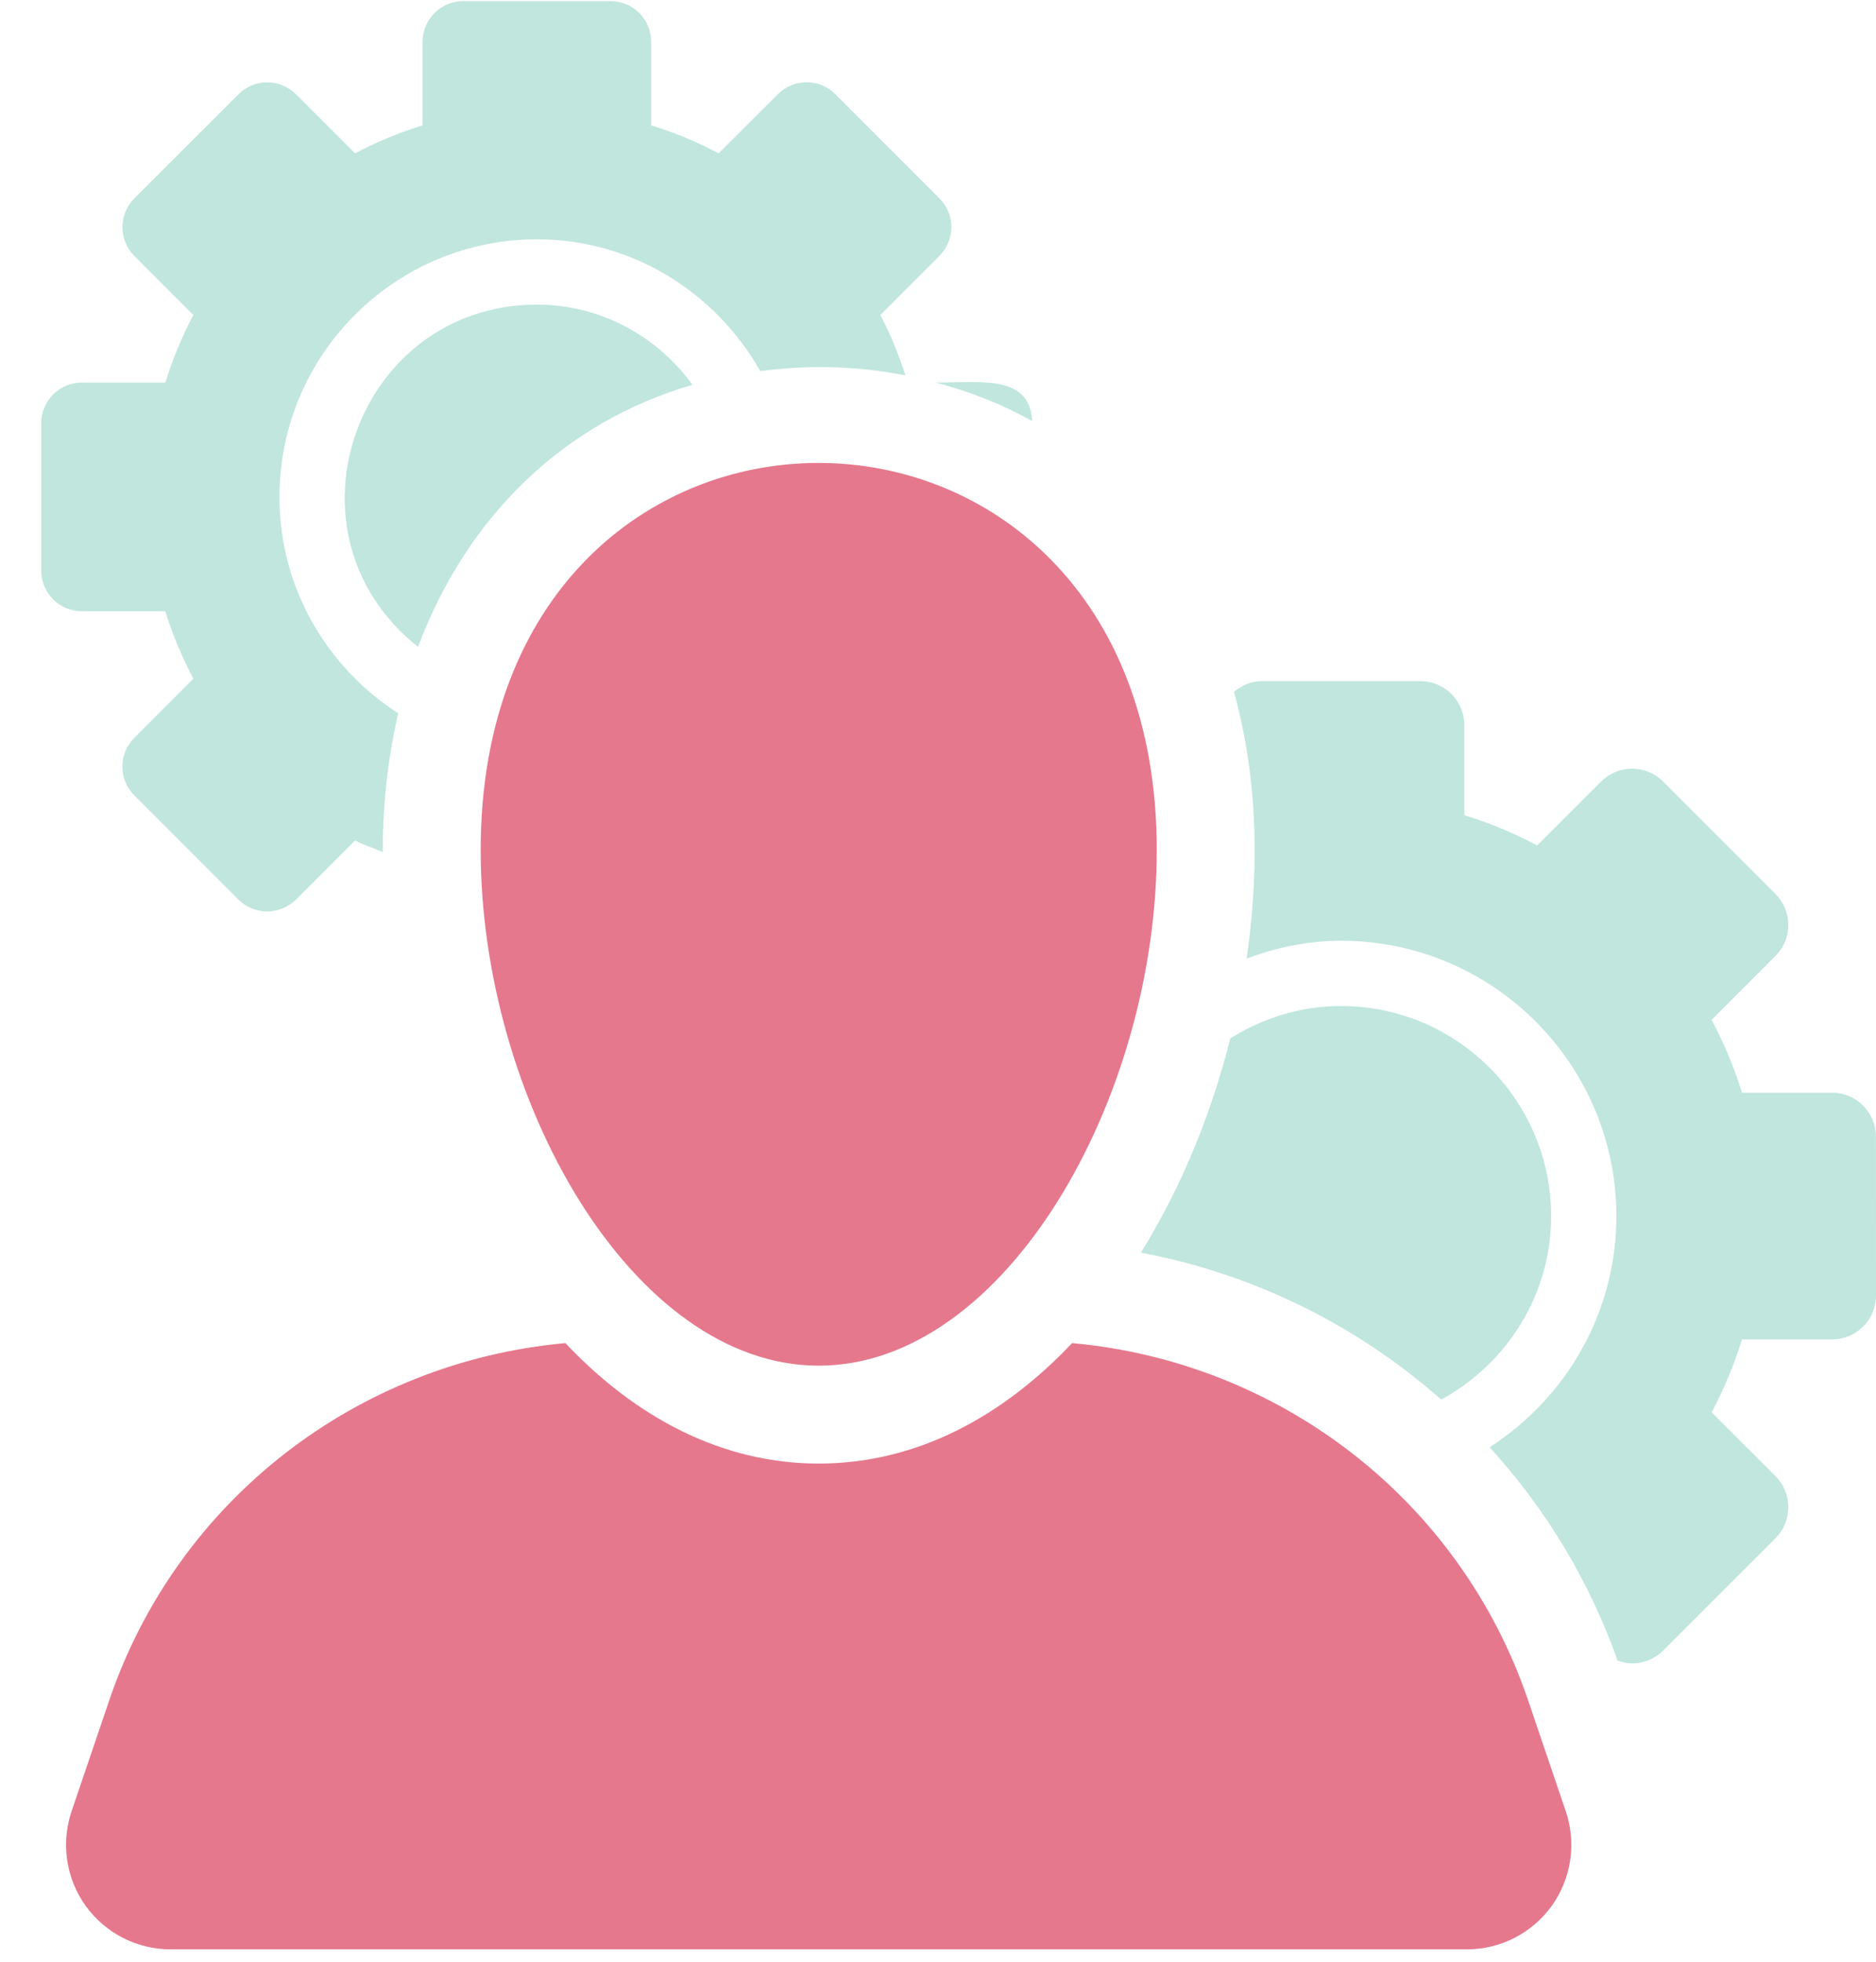
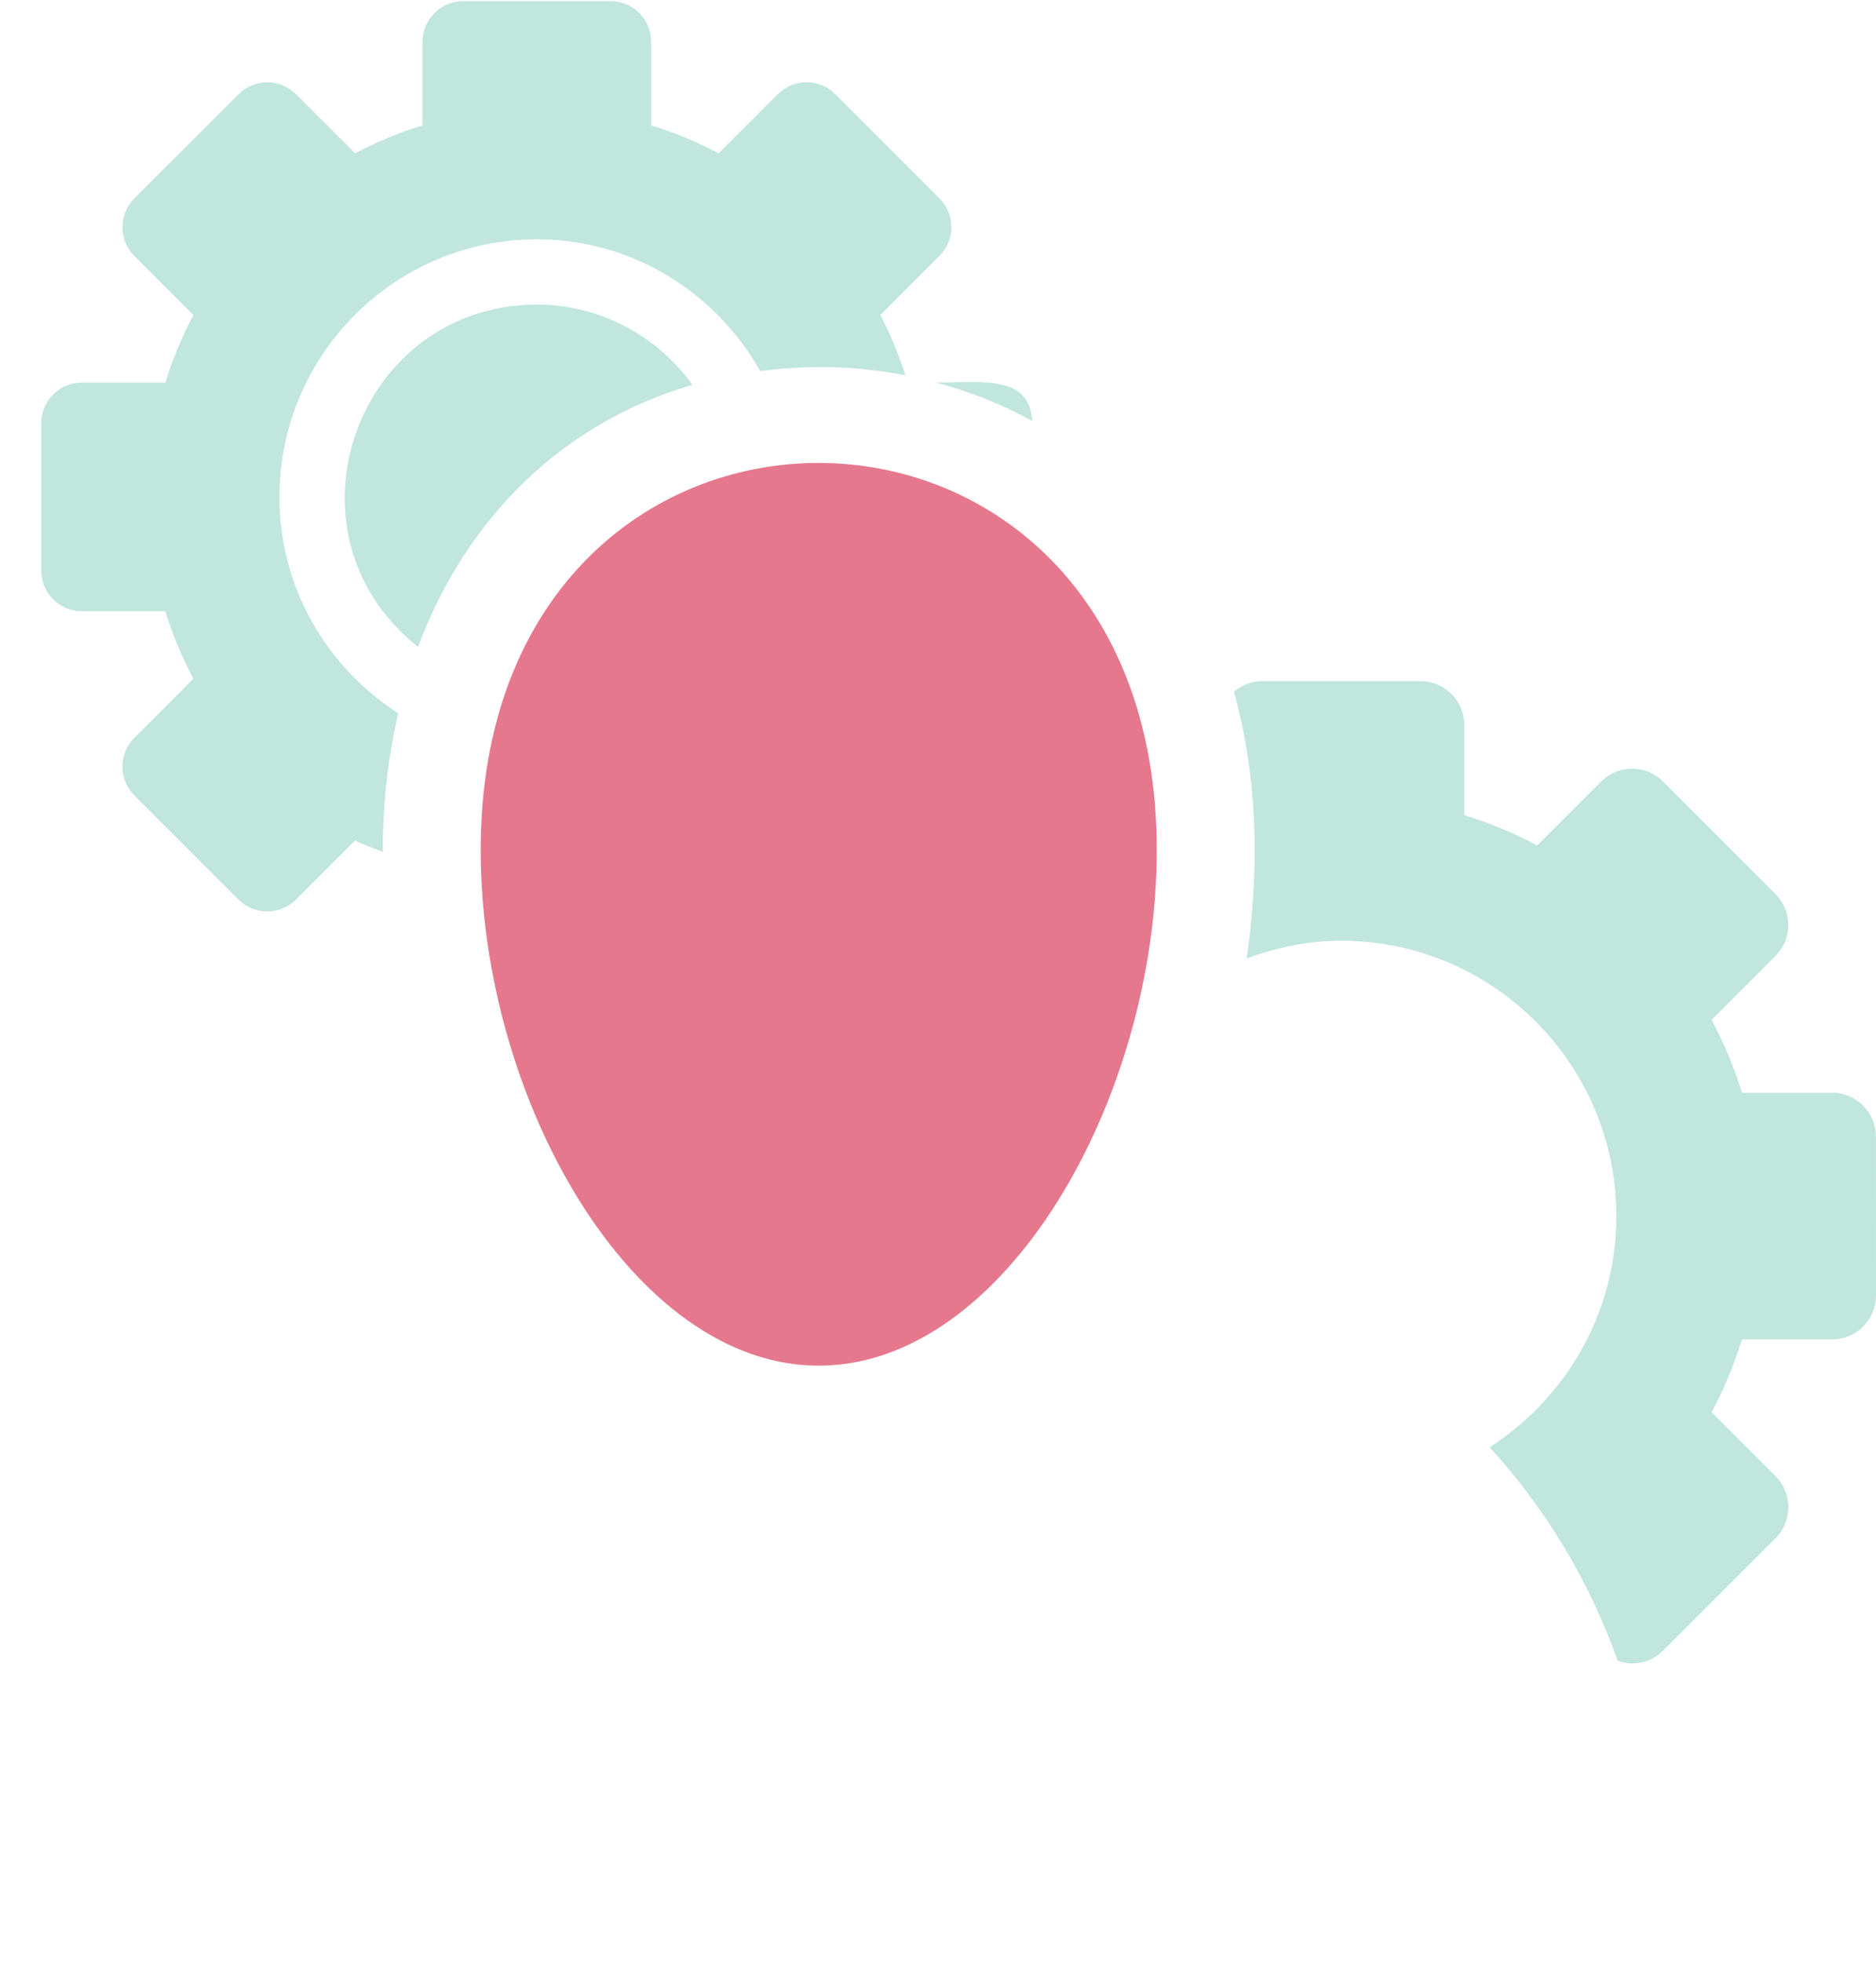
<svg xmlns="http://www.w3.org/2000/svg" width="44" height="46" viewBox="0 0 44 46" fill="none">
  <path d="M24.209 9.874C24.15 8.784 23.037 8.97 21.95 8.97C22.753 9.184 23.512 9.481 24.209 9.874Z" fill="#62C0AE" fill-opacity="0.4" />
  <path d="M12.592 7.143C8.373 7.143 6.431 12.483 9.804 15.169C10.953 12.099 13.242 9.894 16.242 9.024C15.421 7.89 14.095 7.143 12.592 7.143Z" fill="#62C0AE" fill-opacity="0.4" />
  <path d="M3.876 14.333C4.048 14.885 4.271 15.414 4.535 15.915L3.15 17.302C2.778 17.674 2.778 18.278 3.15 18.651L5.592 21.095C5.77 21.272 6.014 21.372 6.268 21.372C6.519 21.372 6.761 21.272 6.942 21.095L8.327 19.708C8.534 19.818 8.765 19.885 8.98 19.98C8.98 19.964 8.978 19.948 8.978 19.932C8.978 18.799 9.108 17.73 9.34 16.726C7.669 15.651 6.554 13.784 6.554 11.652C6.554 8.322 9.262 5.612 12.591 5.612C14.846 5.612 16.792 6.867 17.831 8.701C18.94 8.563 19.982 8.563 21.237 8.8C21.075 8.312 20.885 7.835 20.648 7.387L22.033 6C22.214 5.821 22.314 5.578 22.314 5.325C22.314 5.073 22.214 4.83 22.033 4.651L19.592 2.209C19.405 2.022 19.162 1.93 18.918 1.93C18.674 1.93 18.431 2.022 18.245 2.209L16.855 3.596C16.353 3.33 15.825 3.108 15.272 2.939V0.98C15.272 0.453 14.847 0.026 14.32 0.026H10.865C10.34 0.026 9.911 0.453 9.911 0.98V2.939C9.359 3.108 8.832 3.33 8.328 3.596L6.942 2.211C6.755 2.024 6.512 1.931 6.268 1.931C6.024 1.931 5.779 2.024 5.594 2.21L3.15 4.652C2.972 4.831 2.872 5.073 2.872 5.327C2.872 5.58 2.972 5.822 3.15 6.001L4.535 7.387C4.271 7.89 4.048 8.418 3.879 8.97H1.921C1.393 8.97 0.967 9.397 0.967 9.924V13.379C0.967 13.905 1.393 14.333 1.921 14.333H3.876Z" fill="#62C0AE" fill-opacity="0.4" />
-   <path d="M33.803 32.819C35.331 31.981 36.38 30.377 36.38 28.516C36.38 25.8 34.169 23.59 31.453 23.59C30.498 23.59 29.613 23.876 28.856 24.348C28.404 26.151 27.69 27.875 26.758 29.373C29.402 29.87 31.828 31.075 33.803 32.819Z" fill="#62C0AE" fill-opacity="0.4" />
  <path d="M43.998 26.652C43.998 26.083 43.536 25.622 42.97 25.622H40.856C40.674 25.027 40.431 24.456 40.145 23.914L41.641 22.418C41.835 22.225 41.943 21.963 41.943 21.69C41.943 21.417 41.835 21.156 41.641 20.962L39.007 18.327C38.806 18.126 38.542 18.025 38.279 18.025C38.016 18.025 37.753 18.126 37.552 18.327L36.053 19.825C35.512 19.537 34.942 19.297 34.344 19.115V17.001C34.344 16.433 33.885 15.973 33.317 15.973H29.59C29.341 15.973 29.121 16.073 28.942 16.221C29.256 17.366 29.427 18.608 29.427 19.932C29.427 20.773 29.362 21.627 29.239 22.476C29.933 22.22 30.671 22.059 31.453 22.059C35.014 22.059 37.911 24.956 37.911 28.516C37.911 30.791 36.723 32.785 34.939 33.936C36.237 35.359 37.268 37.047 37.94 38.939C38.05 38.977 38.165 39.005 38.28 39.005C38.543 39.005 38.807 38.905 39.008 38.704L41.644 36.069C41.837 35.876 41.943 35.614 41.943 35.342C41.943 35.069 41.837 34.807 41.644 34.614L40.145 33.117C40.432 32.575 40.674 32.004 40.856 31.408H42.97C43.242 31.408 43.507 31.3 43.698 31.106C43.891 30.914 44 30.651 44 30.378L43.998 26.652Z" fill="#62C0AE" fill-opacity="0.4" />
-   <path d="M35.841 39.871C34.242 35.168 30.02 31.934 25.145 31.494C23.512 33.223 21.491 34.319 19.202 34.319C16.915 34.319 14.892 33.223 13.261 31.494C8.383 31.934 4.16 35.168 2.562 39.871L1.679 42.472C1.426 43.22 1.547 44.044 2.007 44.687C2.468 45.329 3.209 45.71 3.999 45.71H34.404C35.195 45.71 35.936 45.329 36.397 44.687C36.856 44.044 36.978 43.22 36.724 42.472L35.841 39.871Z" fill="#E5788D" />
  <path d="M11.274 19.932C11.274 25.765 14.825 32.023 19.202 32.023C23.581 32.023 27.131 25.765 27.131 19.932C27.131 7.842 11.274 7.818 11.274 19.932Z" fill="#E5788D" />
</svg>